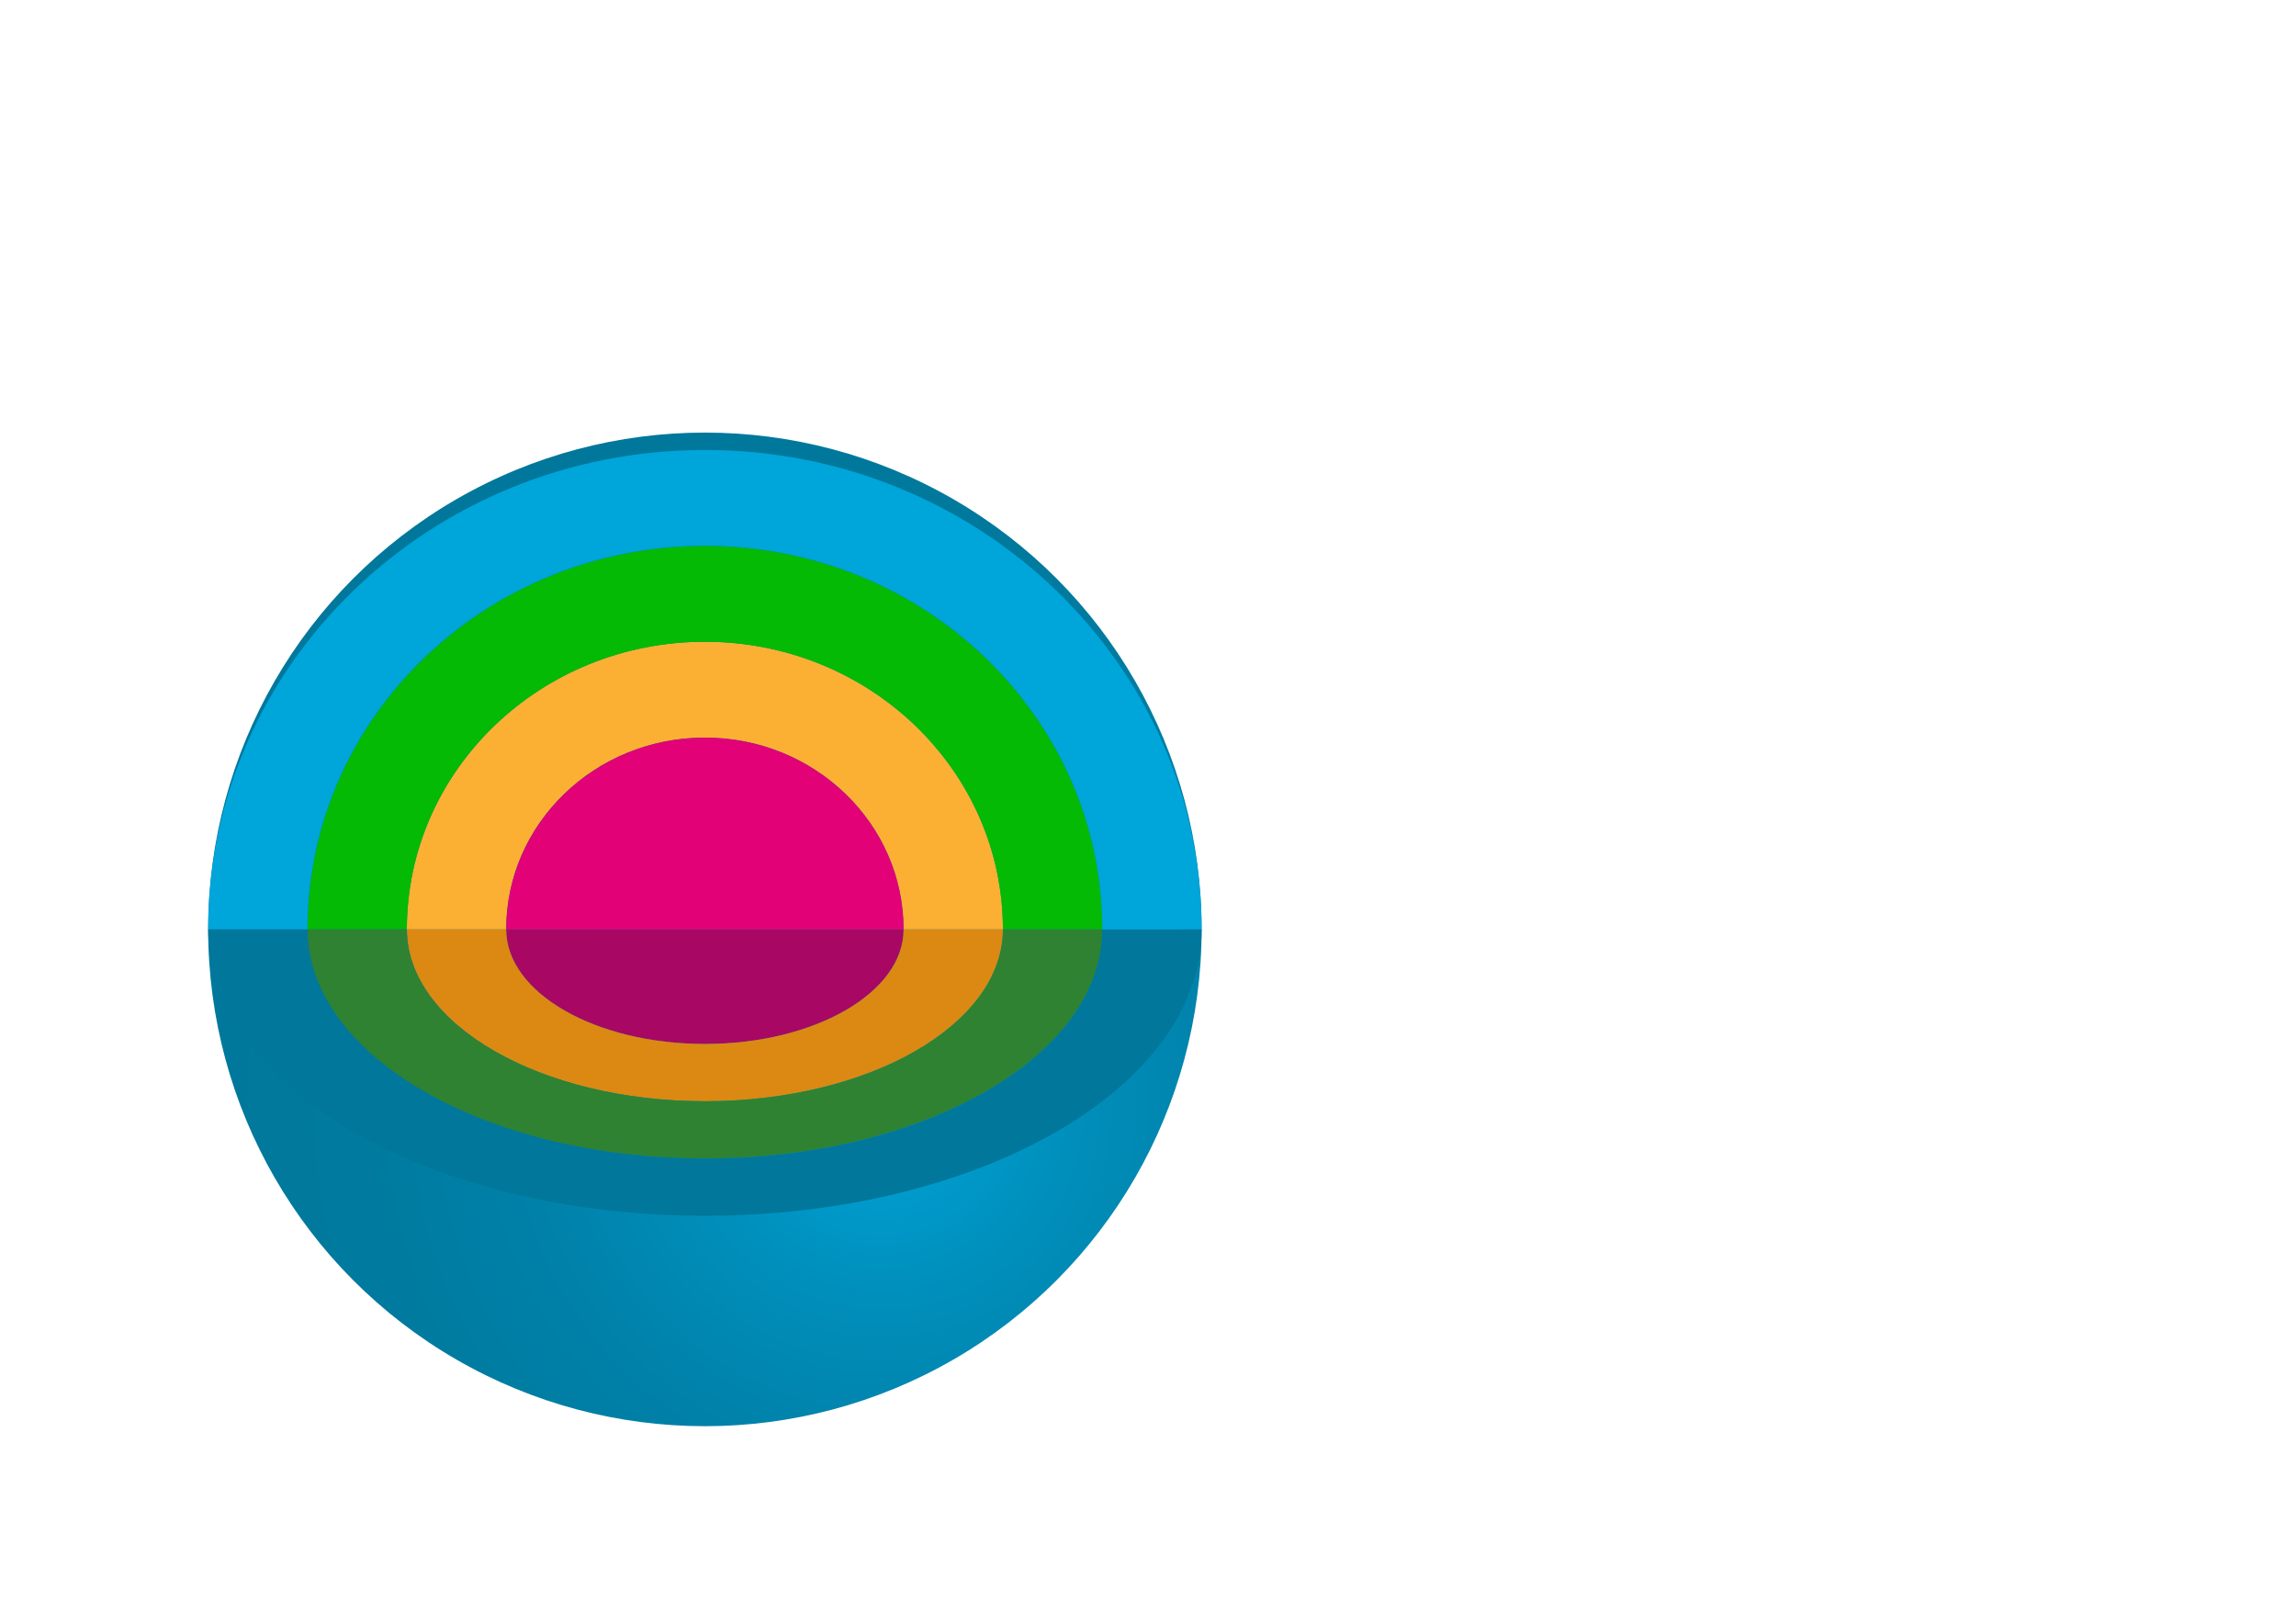
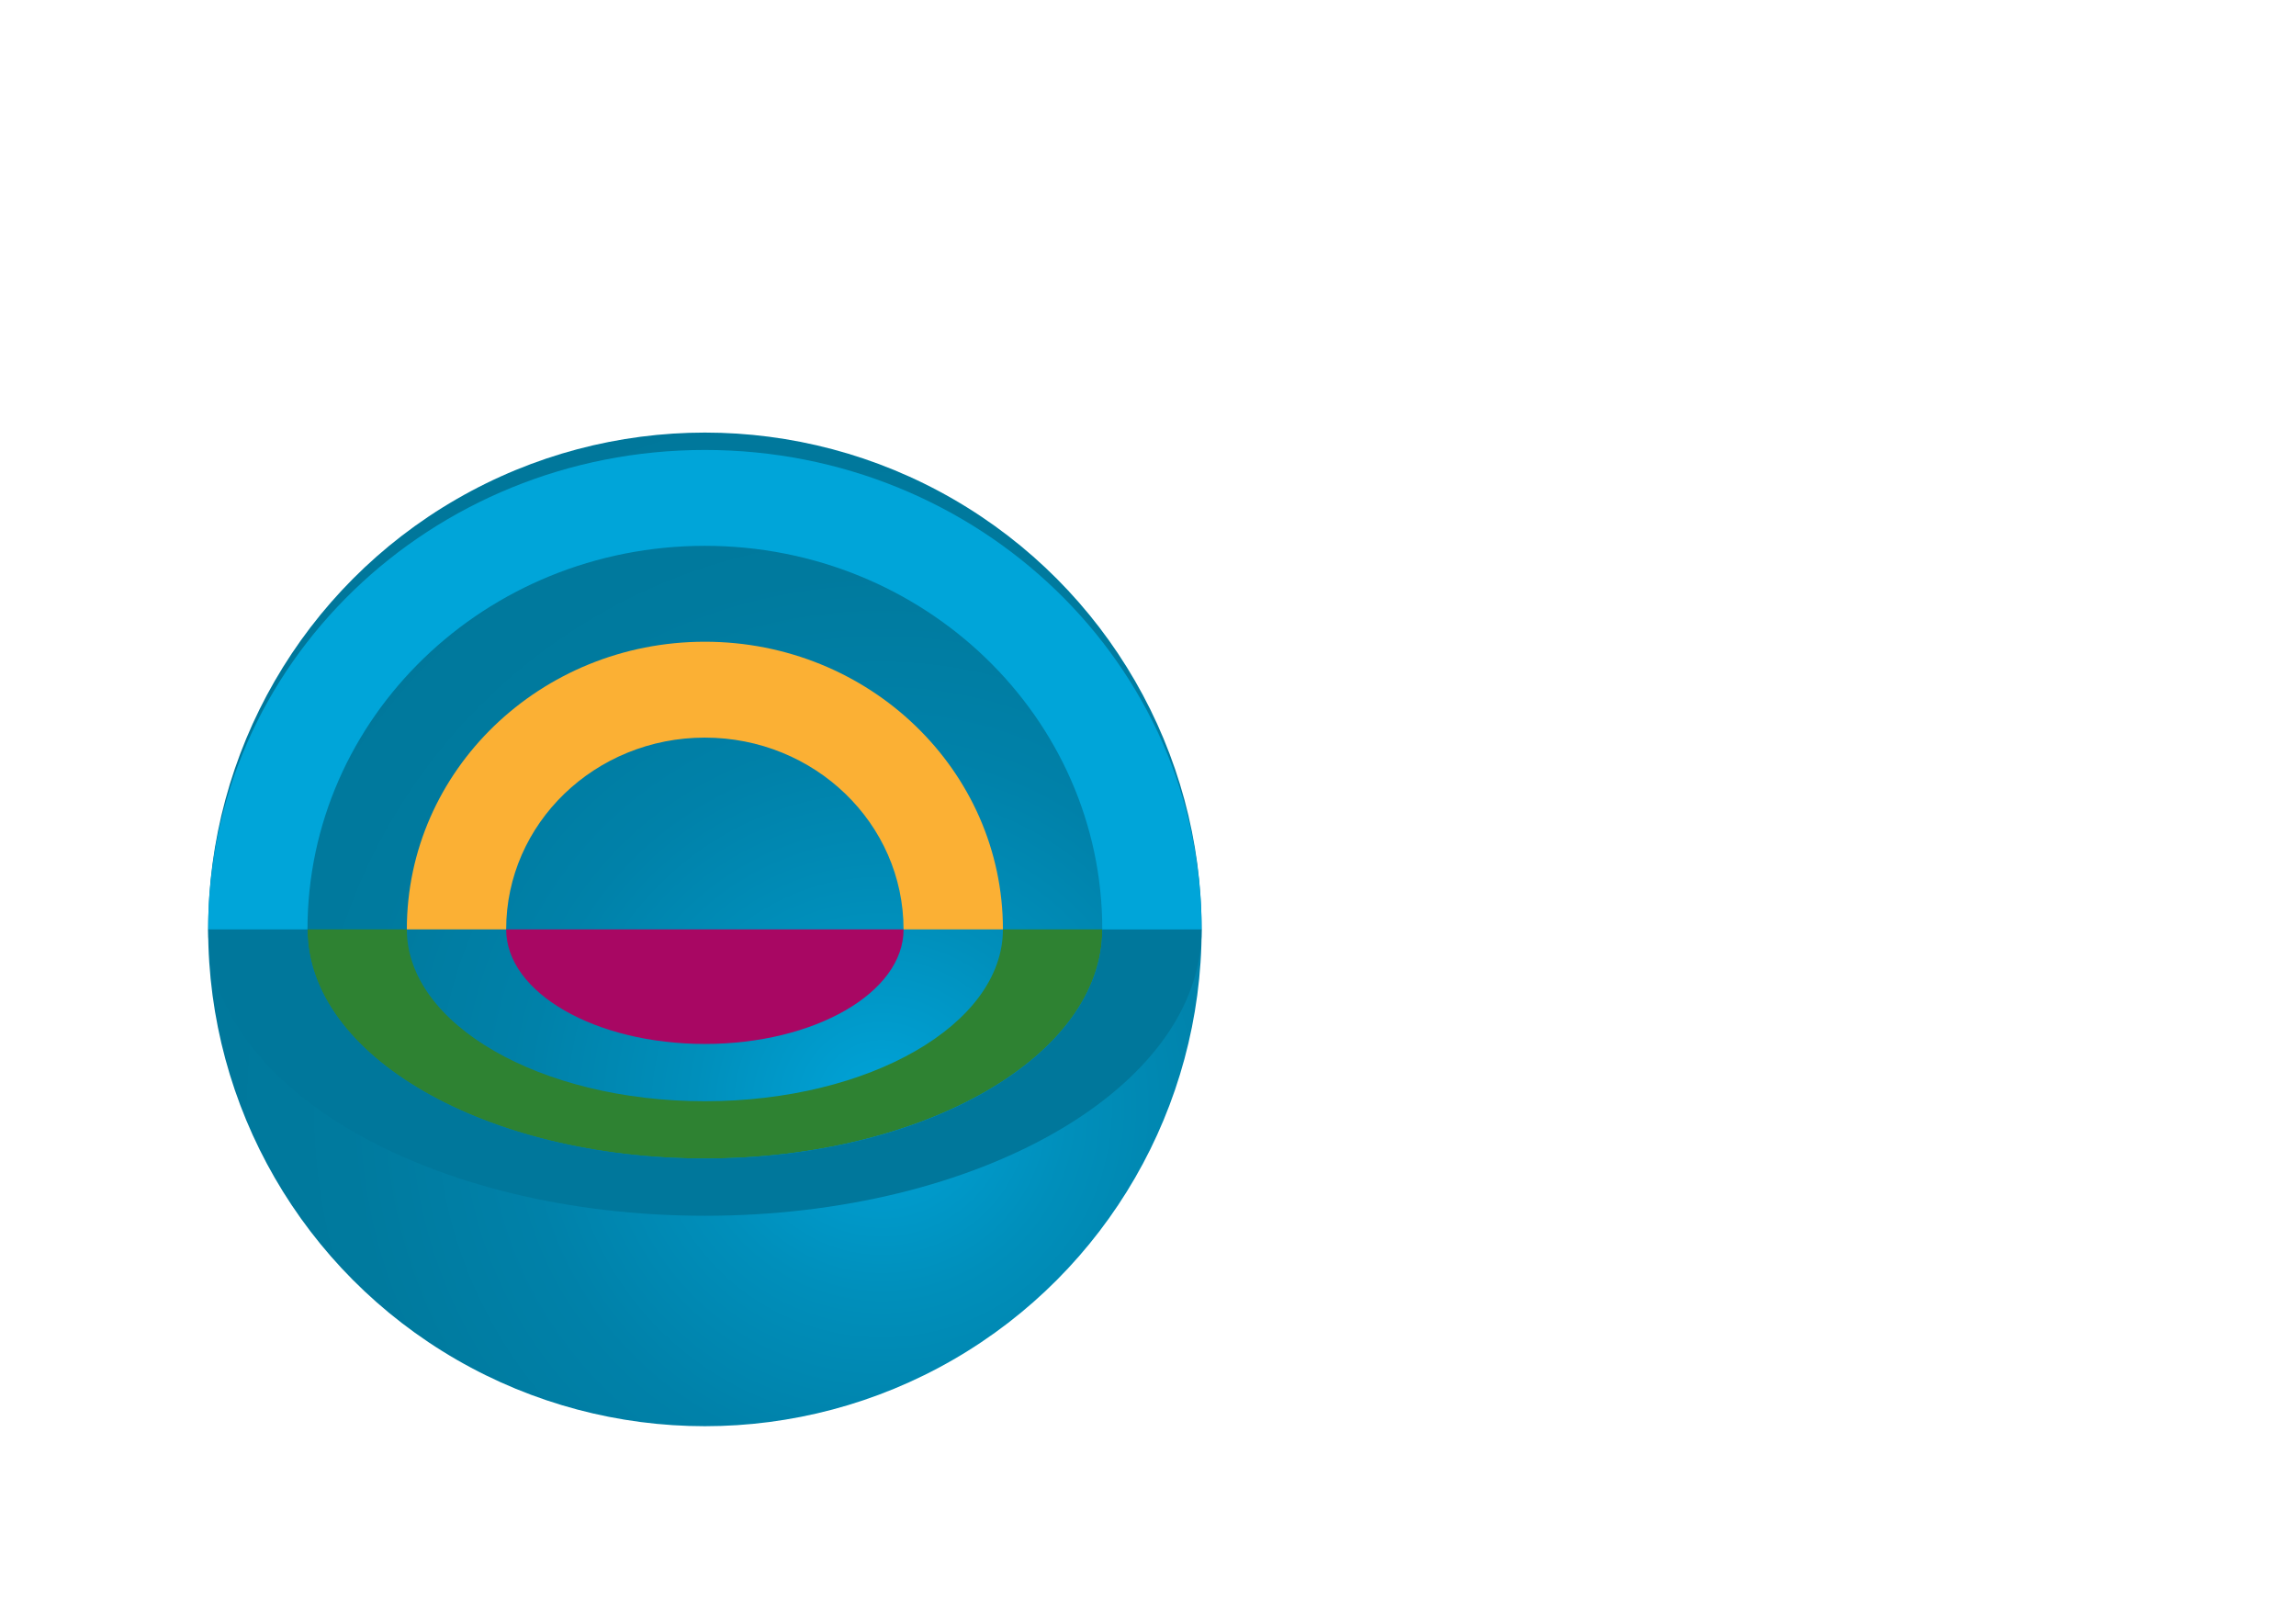
<svg xmlns="http://www.w3.org/2000/svg" version="1.1" id="Layer_1" x="0px" y="0px" viewBox="0 0 841.89 595.28" style="enable-background:new 0 0 841.89 595.28;" xml:space="preserve">
  <style type="text/css">
	.st0{fill:url(#SVGID_1_);}
	.st1{fill:#FBB034;}
	.st2{fill:#04BA04;}
	.st3{fill:#A80763;}
	.st4{fill:#DB8912;}
	.st5{fill:#2E8232;}
	.st6{fill:#00779B;}
	.st7{fill:#00A5D9;}
	.st8{fill:#E20177;}
	.st9{fill:none;stroke:#000000;stroke-miterlimit:10;}
</style>
  <radialGradient id="SVGID_1_" cx="1522.74" cy="1903.94" r="269.5" gradientTransform="matrix(0 -1 -1 0 2227.246 1928.59)" gradientUnits="userSpaceOnUse">
    <stop offset="0" style="stop-color:#00A5D9" />
    <stop offset="0.036" style="stop-color:#00A1D5" />
    <stop offset="0.256" style="stop-color:#008FBB" />
    <stop offset="0.485" style="stop-color:#0081A9" />
    <stop offset="0.727" style="stop-color:#007A9E" />
    <stop offset="1" style="stop-color:#00779B" />
  </radialGradient>
  <circle class="st0" cx="258.47" cy="340.73" r="182.14" />
  <path class="st1" d="M367.75,340.73c0-58.25-48.93-105.46-109.29-105.46c-60.35,0-109.28,47.22-109.28,105.46h36.42  c0-38.83,32.62-70.31,72.85-70.31c40.24,0,72.86,31.48,72.86,70.31H367.75z" />
-   <path class="st2" d="M404.18,340.73c0-77.67-65.24-140.62-145.72-140.62c-80.47,0-145.71,62.95-145.71,140.62h36.43  c0-58.25,48.93-105.46,109.28-105.46c60.36,0,109.29,47.22,109.29,105.46H404.18z" />
  <path class="st3" d="M331.32,340.73h-36.43h-72.86h-36.43c0,23.2,32.62,42,72.85,42C298.7,382.73,331.32,363.92,331.32,340.73z" />
-   <path class="st4" d="M367.75,340.73h-36.42c0,23.2-32.62,42-72.86,42c-40.23,0-72.85-18.8-72.85-42h-36.42  c0,34.79,48.93,63,109.28,63C318.82,403.72,367.75,375.52,367.75,340.73z" />
  <path class="st5" d="M404.18,340.73h-36.43c0,34.79-48.93,63-109.29,63c-60.35,0-109.28-28.2-109.28-63h-36.43  c0,46.39,65.24,84,145.71,84C338.94,424.72,404.18,387.12,404.18,340.73z" />
  <path class="st6" d="M440.6,340.73h-36.42c0,46.39-65.24,84-145.72,84c-80.47,0-145.71-37.6-145.71-84H76.33  c0,57.99,81.54,104.99,182.13,104.99C359.06,445.72,440.6,398.71,440.6,340.73z" />
  <path class="st7" d="M440.6,340.73c0-97.08-81.54-175.77-182.14-175.77c-100.59,0-182.13,78.69-182.13,175.77h36.42  c0-77.67,65.24-140.62,145.71-140.62c80.48,0,145.72,62.95,145.72,140.62H440.6z" />
-   <path class="st8" d="M258.46,270.41c-40.23,0-72.85,31.48-72.85,70.31h36.43h72.86h36.43C331.32,301.89,298.7,270.41,258.46,270.41z  " />
-   <path class="st9" d="M310.39,304.21" />
</svg>